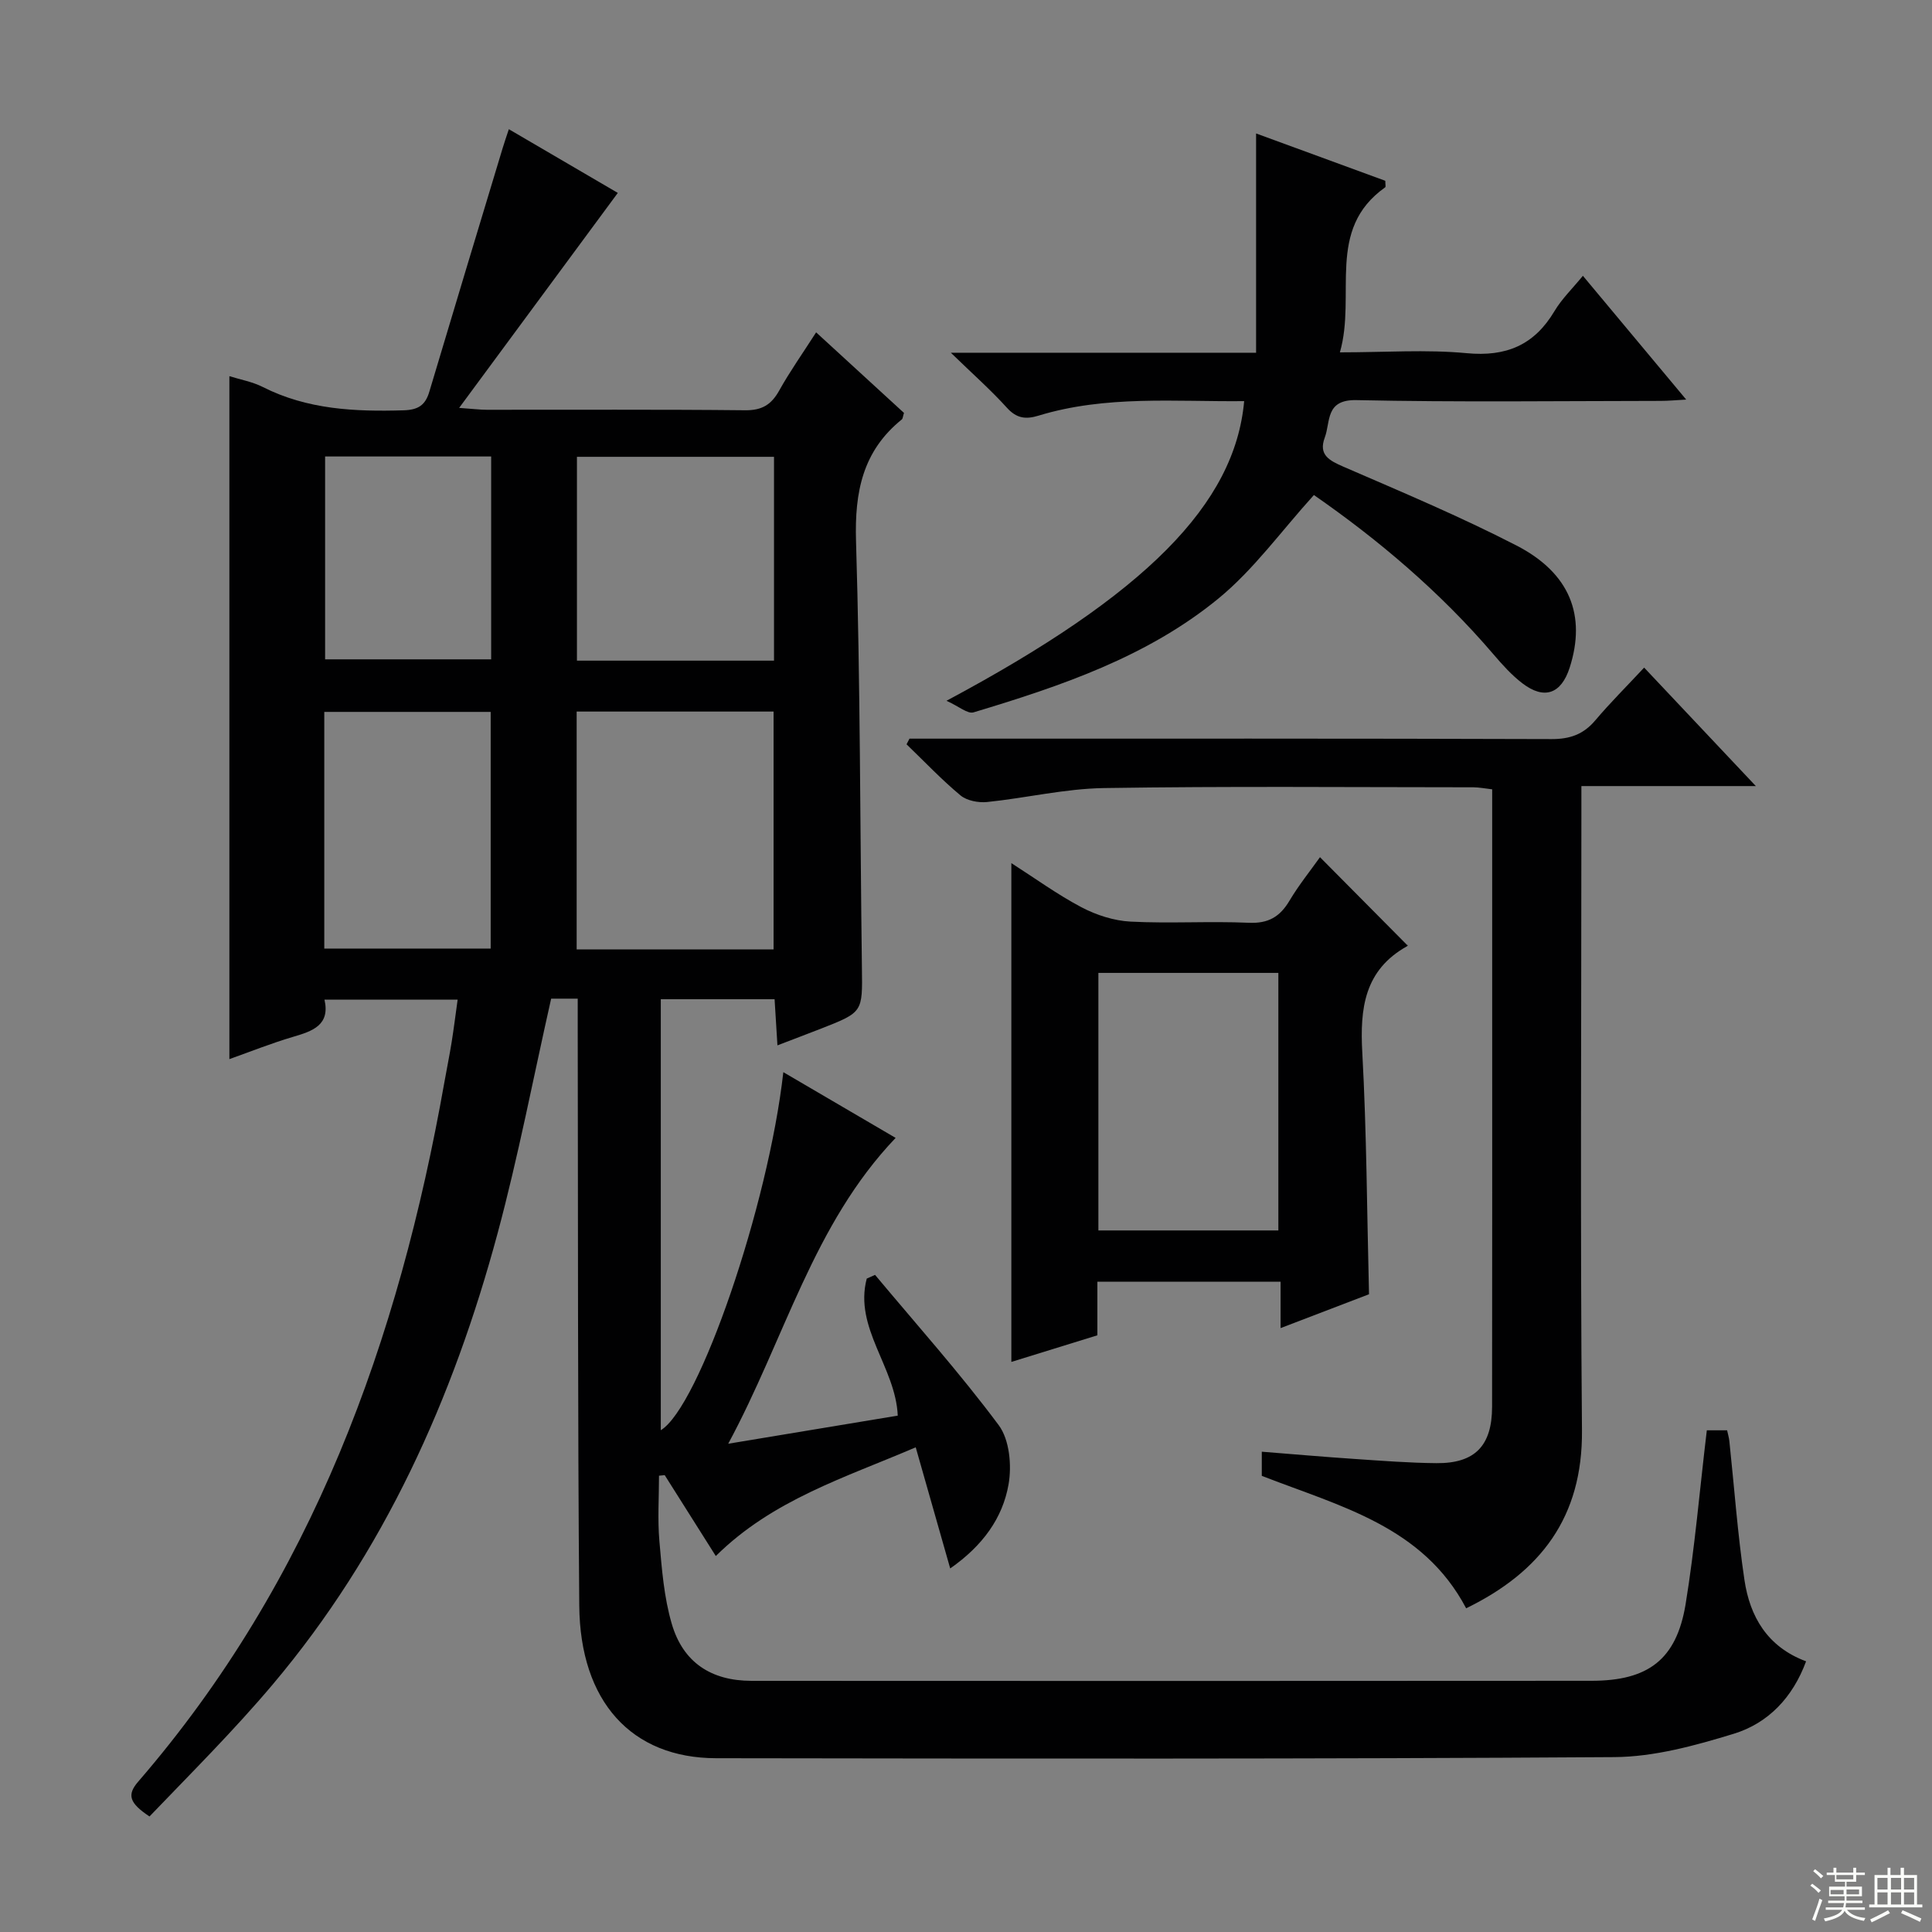
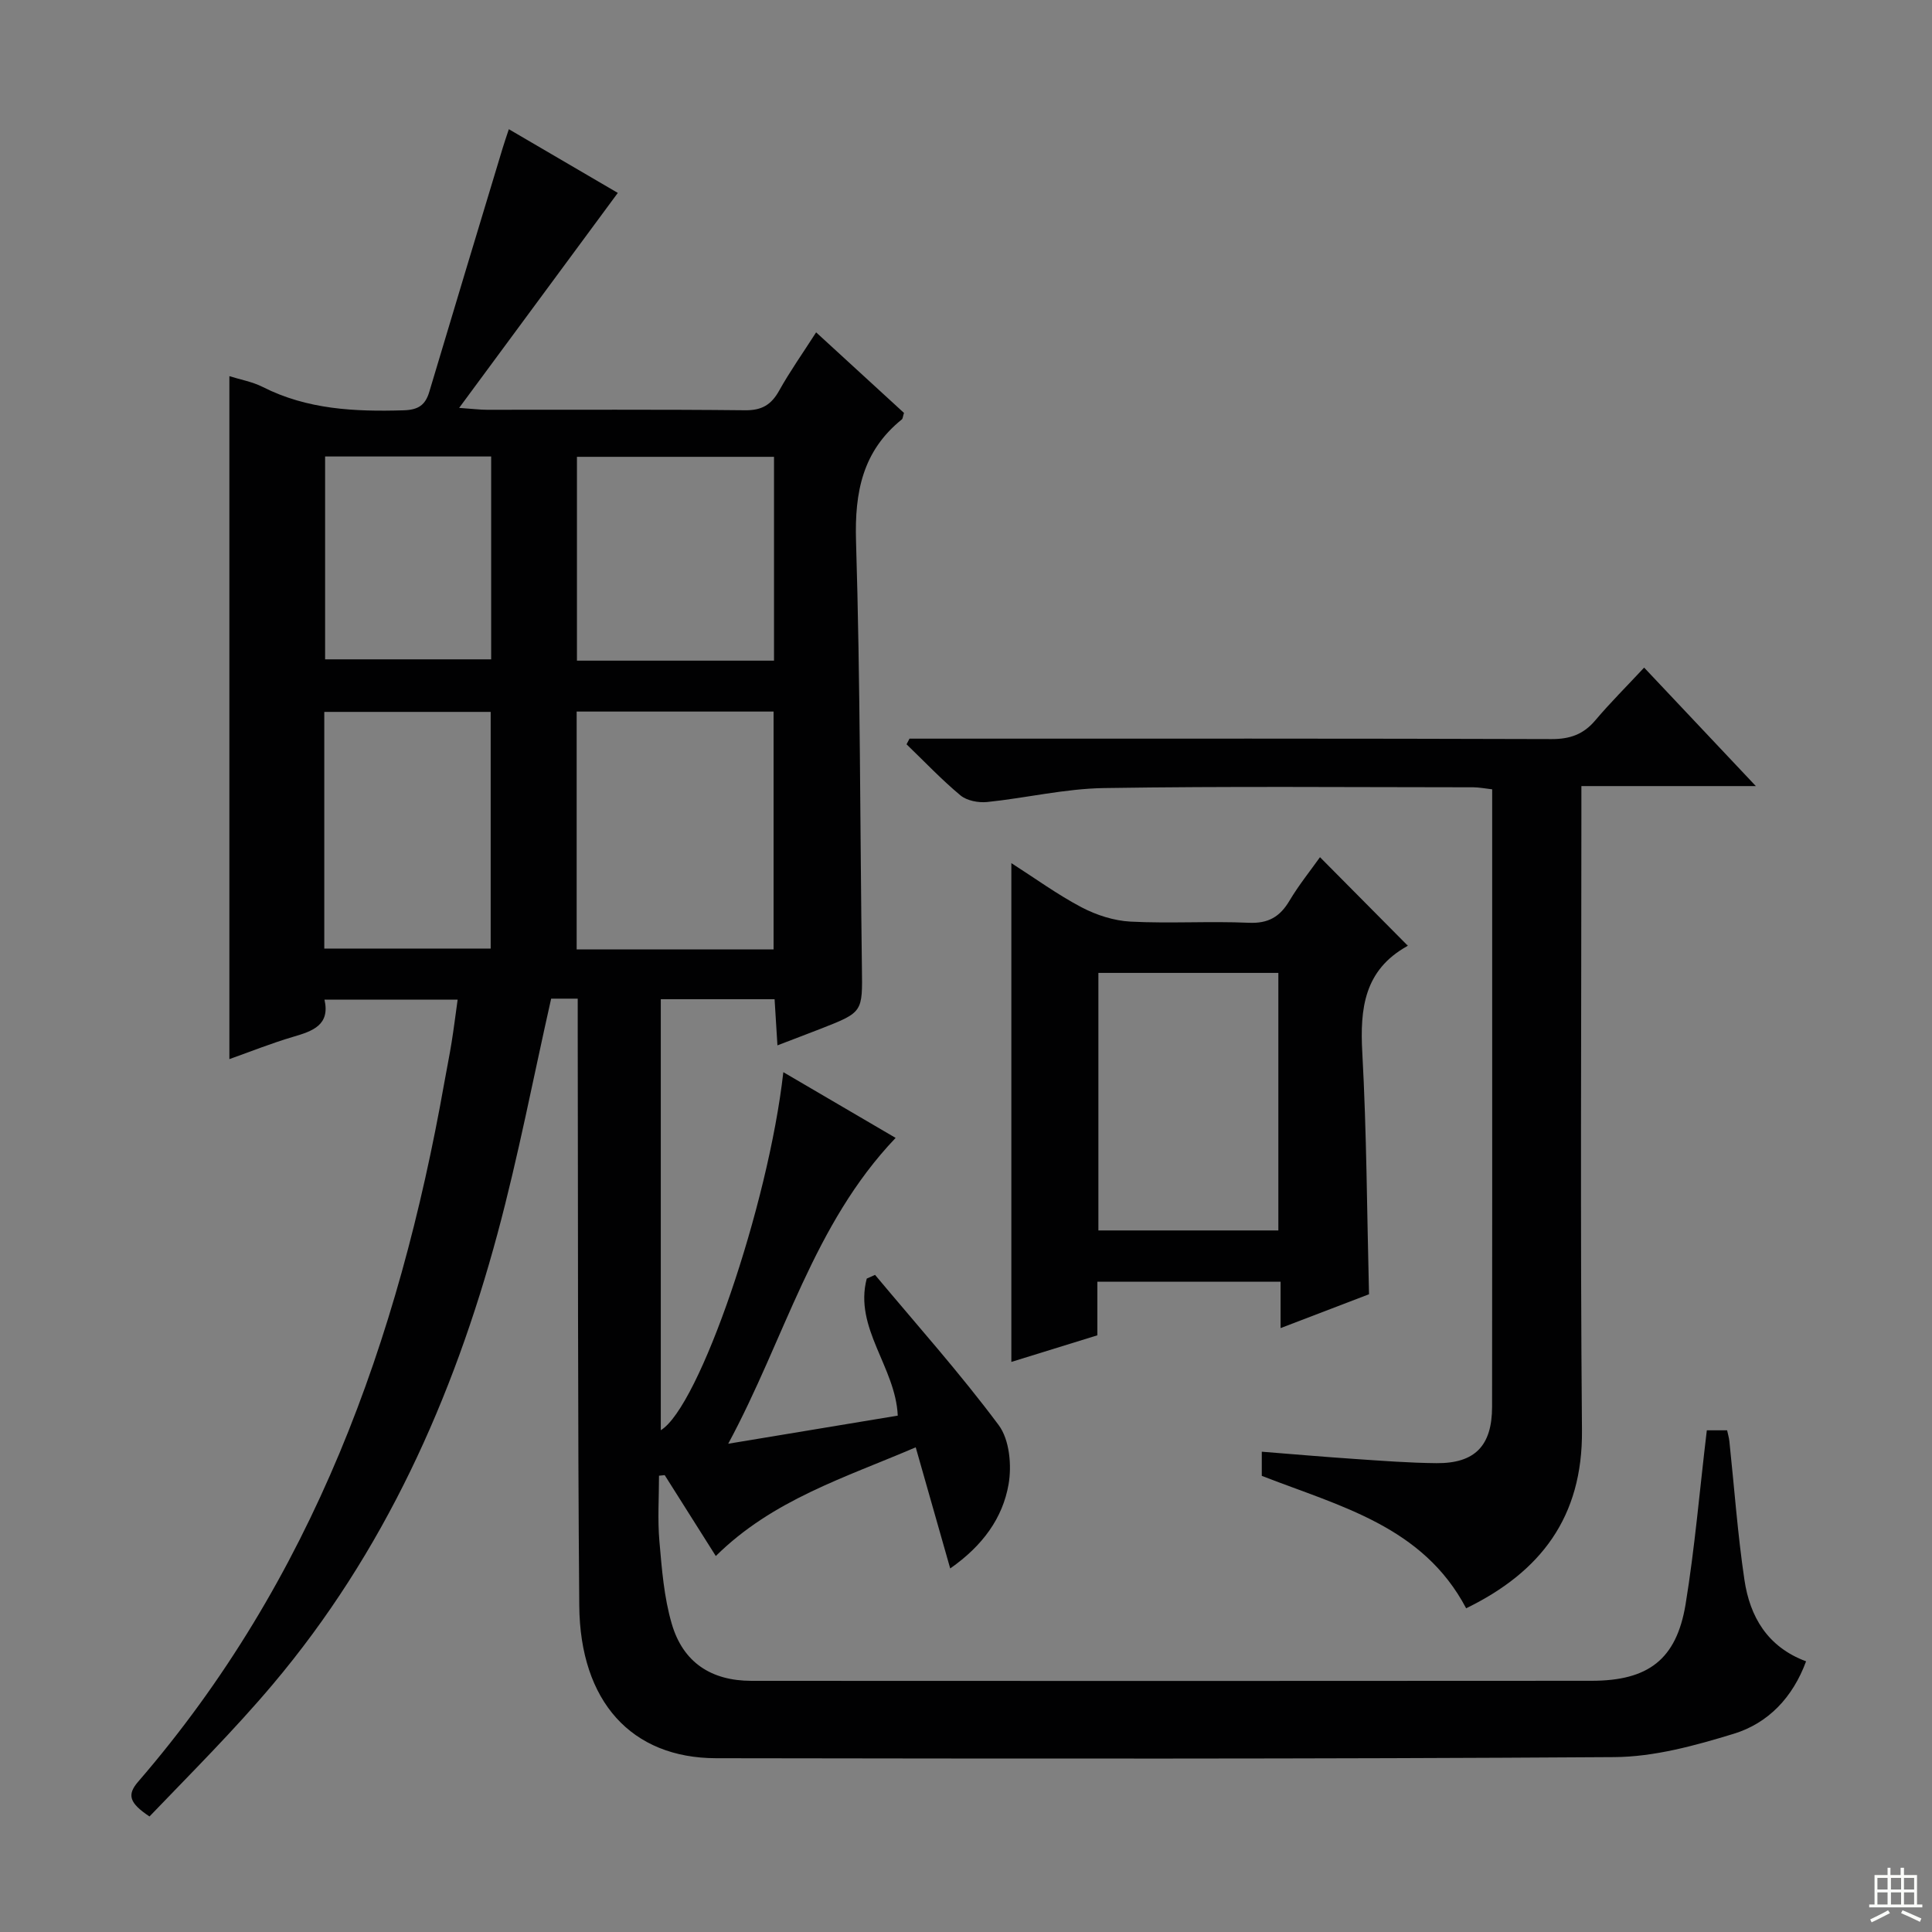
<svg xmlns="http://www.w3.org/2000/svg" enable-background="new 0 0 400 400" viewBox="0 0 400 400">
  <rect x="0" y="0" width="400" height="400" fill="#808080" stroke="none" />
  <g fill="#010102">
    <path d="m353.38 296.13h4.2c.15.73.39 1.5.47 2.28 1.02 9.57 1.7 19.19 3.12 28.71 1.13 7.58 4.73 13.85 12.76 16.84-2.76 7.48-7.83 12.81-14.98 15-8.01 2.45-16.46 4.78-24.73 4.83-61.99.41-123.97.32-185.96.23-17.53-.03-28.17-11.74-28.33-31.61-.33-39.82-.24-79.64-.32-119.46 0-1.96 0-3.92 0-6.19-2.29 0-4.03 0-5.5 0-3.69 16.34-6.79 32.62-11.09 48.59-9.21 34.2-23.5 66.06-46.54 93.38-8.03 9.52-16.88 18.34-25.53 27.35-4.18-2.79-4.72-4.47-2.32-7.23 36.04-41.69 53.91-91.36 63.36-144.7.49-2.78 1.06-5.54 1.51-8.33.44-2.76.79-5.55 1.25-8.86-9.2 0-18.21 0-27.57 0 1.2 5.26-2.41 6.51-6.48 7.7-4.42 1.3-8.71 3.02-13.21 4.62 0-47.31 0-94.16 0-141.4 2.28.72 4.76 1.15 6.91 2.24 9.24 4.68 19.08 5.13 29.16 4.83 3.05-.09 4.51-1.08 5.33-3.86 5.02-16.83 10.11-33.64 15.19-50.46.33-1.11.72-2.2 1.27-3.88 7.87 4.6 15.54 9.09 22.56 13.19-10.75 14.56-21.45 29.06-32.85 44.51 2.91.2 4.32.39 5.72.39 17.83.02 35.66-.09 53.49.1 3.52.04 5.45-1.18 7.08-4.12 2.18-3.91 4.78-7.58 7.62-12.01 6.27 5.75 12.3 11.28 18.19 16.68-.24.75-.24 1.18-.45 1.35-8.11 6.54-9.78 15.02-9.48 25.15.89 29.46.83 58.94 1.22 88.41.12 9.16.24 9.16-8.47 12.57-2.76 1.08-5.54 2.12-9.02 3.46-.21-3.35-.38-6.22-.59-9.55-7.78 0-15.48 0-23.56 0v89.23c7.94-4.78 22.26-46.47 25.37-74.13 7.84 4.59 15.45 9.05 23.25 13.61-17.11 17.93-22.89 41.49-34.66 63.32 12.63-2.09 23.85-3.95 35.1-5.82-.44-10.05-9.11-18.15-6.42-28.37.57-.26 1.15-.52 1.72-.77 8.61 10.31 17.59 20.35 25.6 31.11 2.24 3.01 2.73 8.35 2.04 12.27-1.22 6.96-5.33 12.68-12.08 17.4-2.45-8.6-4.72-16.58-7.14-25.08-14.73 6.32-29.61 10.86-41.39 22.51-3.47-5.5-7.03-11.12-10.58-16.75-.39.04-.79.08-1.18.12 0 4.52-.31 9.06.08 13.54.5 5.75.95 11.63 2.56 17.12 2.34 8.02 8.18 11.8 16.49 11.81 57.99.03 115.98.04 173.97-.01 11.69-.01 17.52-4.39 19.43-15.76 1.93-11.78 2.92-23.7 4.41-36.1zm-193.22-99.57c0-16.61 0-32.96 0-49.24-13.86 0-27.28 0-40.77 0v49.24zm.09-59.78c0-14.32 0-28.21 0-42.2-13.86 0-27.38 0-40.8 0v42.2zm-93.11 59.61h34.45c0-16.64 0-32.85 0-49-11.7 0-23.05 0-34.45 0zm34.55-101.88c-11.86 0-23.09 0-34.38 0v42h34.38c0-14.18 0-27.94 0-42z" />
    <path d="m188.3 152.93h8.46c41.49 0 82.98-.05 124.47.09 3.83.01 6.61-.98 9.06-3.88 3.1-3.67 6.52-7.06 10.11-10.92 7.86 8.33 15.14 16.05 23.13 24.53-12.41 0-23.94 0-36.12 0v6.41c0 42.32-.25 84.65.12 126.97.16 17.98-8.55 29.33-23.98 36.85-8.96-17-26.09-21.1-42.31-27.42 0-1.27 0-2.86 0-5 6.44.51 12.83 1.07 19.23 1.5 5.64.38 11.28.82 16.93.87 7.96.07 11.51-3.59 11.52-11.67.04-29.66.02-59.32.02-88.98 0-12.82 0-25.64 0-38.86-1.41-.16-2.67-.41-3.92-.42-25.49-.01-50.99-.24-76.48.16-8.07.13-16.09 2.06-24.17 2.89-1.8.18-4.18-.27-5.51-1.37-3.93-3.27-7.47-7.02-11.17-10.58.21-.38.41-.77.61-1.17z" />
-     <path d="m195.96 145.09c41.26-22.04 59.72-40.73 61.63-62.04-14.29.15-28.62-1.26-42.59 3.01-2.62.8-4.52.58-6.52-1.63-3.3-3.65-7.01-6.93-11.62-11.4h63.2c0-15.1 0-29.67 0-45.4 9.84 3.6 18.38 6.73 26.75 9.8 0 .75.13 1.24-.02 1.35-12.37 8.76-5.94 22.22-9.38 34.17 9.39 0 17.87-.62 26.23.17 8.21.78 14.01-1.67 18.2-8.71 1.5-2.52 3.69-4.63 5.88-7.31 7.15 8.57 14.03 16.82 21.39 25.63-2.17.12-3.73.27-5.29.27-20.99.02-41.99.29-62.97-.16-6.51-.14-5.34 4.46-6.57 7.75-1.33 3.56.88 4.74 3.85 6.03 12.04 5.22 24.17 10.31 35.82 16.31 11.13 5.73 14.48 14.53 11.04 25.28-1.75 5.46-5.26 6.73-9.8 3.26-2.22-1.7-4.14-3.84-5.97-5.98-11.08-12.98-23.99-23.85-37.19-33-6.77 7.47-12.46 15.44-19.77 21.43-14.75 12.09-32.68 18.15-50.71 23.57-1.22.36-3.04-1.26-5.59-2.4z" />
    <path d="m283.44 267.96c-5.87 2.25-11.88 4.55-18.31 7.01 0-3.37 0-6.3 0-9.6-12.68 0-25.07 0-37.93 0v11.09c-6.15 1.9-11.96 3.7-17.81 5.51 0-34.33 0-68.37 0-103.27 4.91 3.14 9.53 6.51 14.54 9.15 3.07 1.61 6.69 2.78 10.13 2.96 8.14.42 16.33-.12 24.48.24 4.06.18 6.46-1.24 8.44-4.58 1.94-3.25 4.34-6.23 6.31-9 6.1 6.15 12.01 12.11 18.11 18.26.17-.37.12.06-.11.19-8.83 4.95-9.75 12.86-9.24 22.03.9 16.42.96 32.9 1.39 50.01zm-18.77-13.21c0-18.03 0-35.73 0-53.32-12.7 0-25.06 0-37.26 0v53.32z" />
  </g>
-   <path d="m374.8 390.4.4-.4c.7.5 1.3 1 1.8 1.4l-.5.5c-.5-.6-1.1-1.1-1.7-1.5zm1 7.3-.6-.3c.5-1.4 1.1-2.8 1.5-4.3.2.1.4.2.6.3-.5 1.3-1 2.8-1.5 4.3zm-.4-10.3.4-.4c.4.3 1 .8 1.7 1.4l-.5.5c-.4-.5-1-1-1.6-1.5zm2.5.3h1.7v-1h.6v1h3.5v-1h.6v1h1.8v.5h-1.8v1.4h-2v1h3.2v2h-3.2v.9h3.3v.5h-3.4c0 .3-.1.6-.1.9h4v.5h-3.7c.7.9 1.9 1.5 3.8 1.7-.1.2-.2.4-.3.6-2.1-.4-3.5-1.1-4-2.1-.4 1-1.8 1.7-4 2.2-.1-.2-.2-.4-.3-.6 2.1-.4 3.4-1 3.8-1.8h-3.4v-.5h3.6c.1-.3.1-.6.2-.9h-3.3v-.5h3.4c0-.3 0-.6 0-.9h-3.2v-2h3.3v-1h-2.1v-1.4h-1.7v-.5zm1.1 3.5v1h2.7c0-.3 0-.4 0-.4 0-.1 0-.2 0-.2 0-.1 0-.2 0-.3h-2.7zm1.2-3v.9h3.5v-.9zm4.7 3h-2.6v.6.4h2.6z" fill="#fbfcfa" />
  <path d="m393.6 386.7h.6v1.5h2.7v6.1h1.1v.6h-11v-.6h1.1v-6.1h2.7v-1.5h.6v1.5h2.1v-1.5zm-2.7 8.8.4.6c-1.2.6-2.5 1.3-3.8 1.9-.1-.2-.2-.4-.3-.6 1.2-.6 2.5-1.2 3.7-1.9zm-2.2-6.7v2.4h2.1v-2.4zm0 3v2.5h2.1v-2.5zm2.8-3v2.4h2.1v-2.4zm0 3v2.5h2.1v-2.5zm6 6.1c-1.4-.7-2.7-1.3-3.9-1.8l.3-.6c1.5.6 2.7 1.2 3.9 1.7zm-1.2-9.1h-2.1v2.4h2.1zm-2.1 3v2.5h2.1v-2.5z" fill="#fbfcfa" />
</svg>